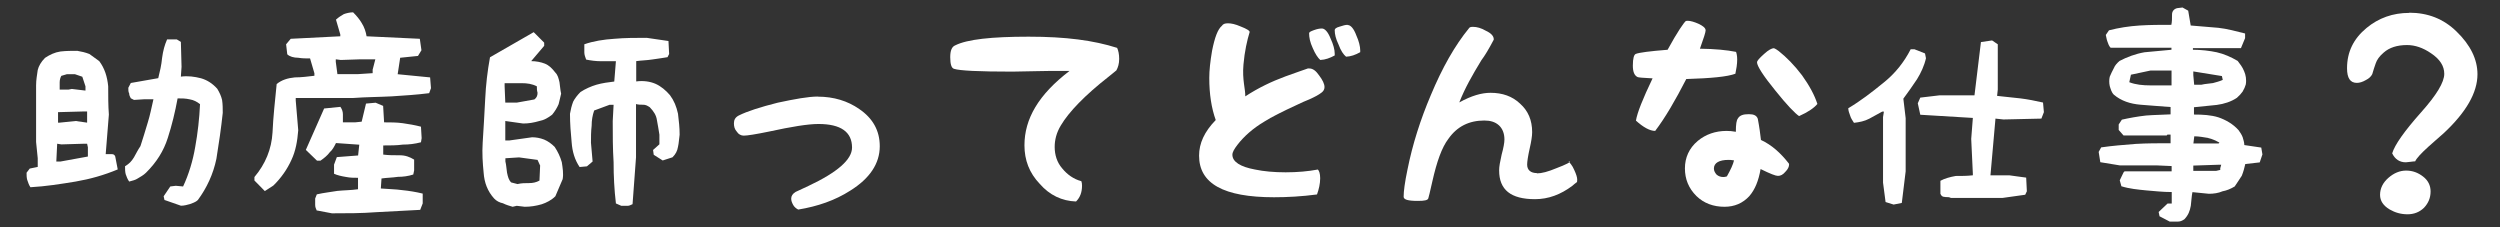
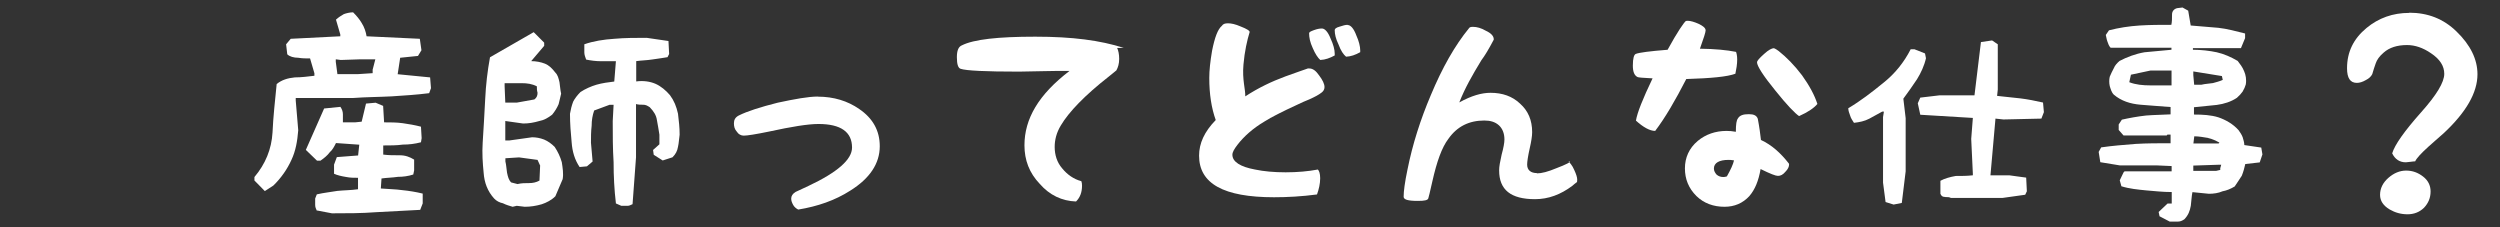
<svg xmlns="http://www.w3.org/2000/svg" id="a" viewBox="0 0 259.7 23.6">
  <rect x="0" y="0" width="259.7" height="23.6" fill="#333333" stroke="none" />
  <defs>
    <style>.b{fill:#fff;}</style>
  </defs>
-   <path class="b" d="M2.83,18.7c-.07-.26-.07-.5-.07-.76l.33-.43,.83-.17v-.9l-.17-1.69v-5.89c0-.57,.1-1.07,.17-1.59,.1-.4,.33-.83,.76-1.26,.5-.33,1-.57,1.59-.66,.59-.07,1.19-.07,1.76-.07,.43,.07,.85,.17,1.26,.33,.33,.24,.69,.5,1.02,.74,.57,.76,.83,1.61,.93,2.61,0,1,0,2.02,.07,2.94l-.33,4.11h.59c.24,0,.33,.07,.4,.24l.26,1.35c-1.42,.59-2.85,1-4.37,1.26-1.59,.26-3.09,.5-4.7,.59-.17-.26-.24-.5-.33-.76Zm6.29-3.44l-.07-.33h-.33l-2.35,.07-.43-.07-.09,1.85h.43l2.85-.52v-1Zm-.07-3.68h-.43l-2.59,.07v1.09h.17l1.66-.17,1.19,.17v-1.16Zm-.17-2.61l-.33-1c-.26-.1-.52-.17-.76-.26h-.85l-.57,.17c-.1,.17-.17,.43-.17,.67v.76h.9l.36-.07,1.42,.17v-.43Zm8.21,11.82l-.09-.4,.69-1.02,.57-.07,.76,.07c.59-1.26,1.02-2.68,1.26-4.11,.26-1.42,.43-2.94,.5-4.44-.33-.26-.66-.43-1.07-.5-.43-.1-.85-.1-1.26-.1-.26,1.42-.59,2.78-1.02,4.11-.43,1.35-1.16,2.52-2.26,3.61-.26,.26-.59,.43-.85,.59-.24,.17-.57,.24-.9,.33-.19-.26-.26-.5-.36-.76-.07-.24-.07-.59-.07-.83,.43-.26,.67-.5,.93-.93,.24-.43,.4-.76,.67-1.16,.26-.76,.5-1.61,.76-2.45,.24-.76,.4-1.59,.59-2.42h-.93l-1.09,.07-.33-.17c-.1-.17-.17-.33-.17-.5-.09-.17-.09-.33-.09-.59l.26-.5,2.85-.5c.17-.69,.33-1.35,.4-2.11,.1-.74,.26-1.33,.52-1.92h1l.43,.26,.07,2.59-.07,1.02c.74-.1,1.42,0,2.09,.17,.59,.17,1.16,.5,1.69,1.09,.24,.4,.4,.74,.5,1.16,.07,.43,.07,.93,.07,1.35-.17,1.59-.4,3.18-.66,4.77-.33,1.59-1,3.02-1.92,4.27-.26,.26-.59,.33-.83,.43-.26,.07-.59,.17-.93,.17l-1.69-.59Z" />
  <path class="b" d="M26.43,18.75v-.36c1.14-1.35,1.78-2.9,1.88-4.63,.07-1.61,.26-3.32,.43-5.03,.52-.43,1.16-.62,1.88-.69,.71,0,1.42-.1,2.04-.17v-.26l-.45-1.54c-.45,0-.81,0-1.23-.07-.45,0-.9-.12-1.14-.36l-.12-1.04,.48-.57,5.15-.26v-.19l-.45-1.54c.26-.24,.52-.4,.81-.57,.24-.09,.62-.19,.97-.19,.36,.36,.64,.69,.88,1.09,.29,.45,.45,.95,.52,1.4l5.53,.26,.17,1.19-.36,.59-1.85,.19-.26,1.71,3.37,.33,.09,1.12-.19,.52c-1.33,.17-2.56,.24-3.89,.33-1.33,.07-2.68,.07-4.01,.17h-5.96v.26l.26,3.09c-.09,1.12-.26,2.14-.71,3.09-.43,.95-1.07,1.88-1.88,2.66l-.88,.57-1.07-1.09Zm6.48,3.13c-.07-.17-.17-.33-.17-.59v-.67l.17-.43c.74-.17,1.45-.24,2.14-.36,.71-.07,1.45-.07,2.14-.17v-1.19c-.45,0-.81,0-1.26-.09-.43-.07-.88-.17-1.23-.33v-.95l.29-.78,2.21-.17,.12-1.12-2.42-.17c-.19,.38-.36,.71-.64,.95-.24,.33-.59,.62-.97,.88h-.36l-1.16-1.12,1.9-4.3,1.69-.17c.17,.24,.26,.5,.26,.78v.83h1.26l.69-.07,.45-1.88,1-.09,.78,.33,.1,1.71c.62,0,1.33,0,1.95,.09s1.23,.19,1.88,.36l.07,1.19-.07,.43c-.64,.17-1.26,.24-1.88,.24-.62,.09-1.33,.09-2.04,.09v.95c.55,.07,1.07,.07,1.71,.07,.59,0,1.04,.17,1.5,.45v1.12l-.09,.43c-.52,.17-1.07,.24-1.59,.24-.62,.09-1.16,.09-1.71,.17l-.07,1.04c.81,.07,1.52,.07,2.21,.17,.71,.07,1.45,.19,2.14,.36v1.02l-.26,.67c-1.52,.07-3.04,.17-4.54,.24-1.52,.12-3.13,.12-4.63,.12l-1.52-.29Zm5.79-14.6l.29-1.12h-1.52l-2.07,.07-.52-.07v.26l.17,1.28h2.14l1.52-.1v-.33Z" />
  <path class="b" d="M52.26,21.12c-.36-.07-.69-.24-.93-.5-.69-.76-1.02-1.66-1.09-2.68-.1-1-.17-2.02-.1-3.11,.1-1.42,.17-2.92,.26-4.51,.07-1.52,.24-2.94,.5-4.37l4.54-2.61,1.09,1.09v.33l-1.35,1.59c.5,0,1.02,.1,1.42,.26,.43,.17,.76,.5,1.09,.93,.26,.26,.33,.59,.43,1,.07,.43,.07,.76,.17,1.19-.1,.4-.17,.76-.26,1.09-.17,.4-.4,.76-.67,1.09-.43,.33-.83,.57-1.33,.66-.59,.17-1.09,.26-1.69,.26l-1.85-.26v2.02h.43l2.35-.33c.4,0,.83,.07,1.26,.24,.4,.17,.76,.43,1.09,.76,.33,.5,.57,1,.74,1.59,.09,.59,.19,1.19,.09,1.76l-.76,1.78c-.4,.4-.93,.67-1.42,.83-.59,.17-1.16,.26-1.76,.26l-.83-.1-.43,.1c-.33-.1-.66-.19-1-.36Zm3.58-11.49c-.07-.24-.07-.4-.07-.66-.5-.26-1-.33-1.59-.33h-1.76v.33l.07,1.69h1.19l1.83-.33c.26-.19,.33-.43,.33-.69Zm.26,7.55l-.26-.57-1.92-.26-1.42,.09v.33c.1,.4,.1,.74,.17,1.16,.09,.43,.17,.76,.43,1.02l.66,.17c.43-.1,.76-.1,1.19-.1,.4,0,.74-.07,1.09-.26l.07-1.59Zm7.88,3.94c-.17-1.42-.24-2.85-.24-4.27-.09-1.42-.09-2.85-.09-4.27l.09-1.69h-.43l-1.59,.59c-.17,.5-.26,1-.26,1.59-.07,.59-.07,1.19-.07,1.76l.17,1.95-.59,.5-.76,.07c-.5-.74-.76-1.59-.83-2.59-.09-.93-.17-1.92-.17-2.94,.07-.43,.17-.83,.33-1.26,.17-.33,.43-.67,.76-1,.5-.33,1.09-.59,1.66-.76,.59-.17,1.26-.26,1.85-.33l.17-2.11h-1.5c-.59,0-1.09-.07-1.59-.17-.09-.24-.19-.5-.19-.74v-.85c.93-.33,2.02-.5,3.11-.57,1.09-.1,2.28-.1,3.37-.1l2.26,.33,.07,1.35-.17,.33c-.5,.07-1,.17-1.59,.24-.57,.09-1.09,.09-1.66,.17v2.11c.74-.1,1.42,0,1.99,.24,.59,.26,1.09,.69,1.52,1.19,.43,.59,.66,1.16,.83,1.92,.09,.76,.17,1.42,.17,2.18-.07,.43-.07,.83-.17,1.26-.07,.43-.24,.76-.57,1.09l-1.02,.33-.93-.59-.07-.5,.66-.59v-1c-.07-.5-.17-1-.26-1.52-.07-.5-.33-.9-.74-1.33-.26-.17-.43-.26-.69-.26-.24,0-.5,0-.74-.07v5.53l-.36,4.87c-.17,.07-.33,.17-.5,.17h-.67l-.59-.26Z" />
  <path class="b" d="M84.95,10.04c1.66,0,3.11,.45,4.3,1.28,1.4,.95,2.14,2.23,2.14,3.87,0,1.8-1.04,3.35-3.06,4.61-1.59,1.02-3.4,1.64-5.41,1.97-.19-.09-.4-.26-.52-.47-.14-.26-.21-.45-.21-.67,0-.26,.14-.5,.45-.69,.59-.28,1.02-.47,1.33-.62,3.02-1.42,4.54-2.75,4.54-3.99,0-1.62-1.16-2.45-3.49-2.45-1.09,0-2.8,.28-5.1,.78-1.4,.29-2.3,.43-2.66,.43-.28,0-.55-.14-.71-.4-.24-.26-.31-.55-.31-.88,0-.36,.14-.62,.5-.81,.9-.45,2.26-.88,4.04-1.33,1.78-.38,3.18-.64,4.2-.64Z" />
-   <path class="b" d="M116.05,4.98c.12,.26,.21,.64,.21,1.14s-.12,.88-.29,1.19c-.28,.21-.52,.45-.76,.62-2.52,1.97-4.18,3.7-5.01,5.1-.45,.74-.64,1.5-.64,2.23,0,.83,.24,1.61,.78,2.23,.52,.64,1.19,1.12,1.99,1.33,.05,.12,.07,.28,.07,.47,0,.67-.19,1.21-.62,1.64-1.47-.05-2.75-.66-3.77-1.83-1.09-1.14-1.59-2.47-1.59-4.01,0-2.75,1.47-5.27,4.68-7.72h-.69c-.64-.02-1.54,0-2.64,.02-1.23,.02-2.11,.05-2.61,.05-3.49,0-5.48-.1-6.05-.29-.26-.07-.4-.45-.4-1.21,0-.69,.17-1.09,.52-1.23,1.23-.62,3.75-.9,7.62-.9s6.74,.38,9.19,1.16Z" />
+   <path class="b" d="M116.05,4.98c.12,.26,.21,.64,.21,1.14s-.12,.88-.29,1.19c-.28,.21-.52,.45-.76,.62-2.52,1.97-4.18,3.7-5.01,5.1-.45,.74-.64,1.5-.64,2.23,0,.83,.24,1.61,.78,2.23,.52,.64,1.19,1.12,1.99,1.33,.05,.12,.07,.28,.07,.47,0,.67-.19,1.21-.62,1.64-1.47-.05-2.75-.66-3.77-1.83-1.09-1.14-1.59-2.47-1.59-4.01,0-2.75,1.47-5.27,4.68-7.72c-.64-.02-1.54,0-2.64,.02-1.23,.02-2.11,.05-2.61,.05-3.49,0-5.48-.1-6.05-.29-.26-.07-.4-.45-.4-1.21,0-.69,.17-1.09,.52-1.23,1.23-.62,3.75-.9,7.62-.9s6.74,.38,9.19,1.16Z" />
  <path class="b" d="M135.9,7.11h.1c.38,0,.69,.24,1.02,.71,.38,.5,.57,.9,.57,1.23,0,.24-.12,.43-.31,.57-.31,.24-.67,.43-1.24,.69-.45,.17-.88,.38-1.33,.59-1.45,.67-2.64,1.26-3.37,1.73-1.16,.69-2.11,1.52-2.8,2.42-.33,.43-.52,.76-.52,1.02,0,.74,.83,1.26,2.35,1.54,.9,.19,1.97,.29,3.18,.29s2.35-.1,3.35-.29c.12,.12,.24,.4,.24,.9,0,.59-.14,1.16-.33,1.69-1.59,.21-3.09,.29-4.46,.29-5.25,0-7.79-1.42-7.79-4.32,0-1.28,.55-2.49,1.73-3.7-.45-1.26-.67-2.71-.67-4.37,0-.81,.1-1.71,.29-2.83,.28-1.4,.59-2.23,1.02-2.59,.12-.19,.31-.26,.64-.26s.76,.09,1.31,.33c.62,.24,.97,.45,.93,.59-.26,.85-.52,1.99-.64,3.37-.14,1.59,.21,2.54,.19,3.3,1.38-.9,2.73-1.54,4.16-2.07,.95-.33,1.76-.64,2.4-.85Zm1.42-4.15c.29,0,.62,.33,.9,1.04,.29,.62,.43,1.16,.43,1.57v.19c-.48,.26-.97,.45-1.5,.47-.24-.21-.52-.62-.78-1.23-.29-.62-.38-1.12-.38-1.54,0-.12,.12-.19,.5-.33,.33-.12,.59-.17,.83-.17Zm2.68-.36c.29,0,.62,.33,.9,1.09,.26,.57,.4,1.14,.4,1.54v.19c-.5,.28-.97,.45-1.47,.47-.26-.21-.55-.62-.78-1.26-.29-.59-.4-1.09-.4-1.5,0-.14,.14-.26,.5-.36,.38-.12,.59-.19,.85-.19Z" />
  <path class="b" d="M159.64,18.01c.52,0,1.16-.17,2.07-.55,.88-.33,1.66-.69,1.23-.71,.14,.19,.38,.4,.59,.9,.21,.45,.31,.78,.31,1,0,.17-.02,.24-.02,.26-.19,.14-.38,.29-.47,.38-1.23,.93-2.52,1.4-3.89,1.4-2.52,0-3.73-.97-3.73-2.99,0-.4,.09-.88,.26-1.64,.19-.69,.29-1.23,.29-1.57,0-.64-.21-1.14-.57-1.47-.4-.36-.9-.5-1.52-.5-1.59,0-2.83,.62-3.73,1.9-.69,.9-1.21,2.4-1.66,4.39-.26,1.16-.4,1.73-.43,1.8-.07,.19-.38,.26-1.09,.26-1.04,0-1.47-.14-1.47-.43,0-.57,.12-1.5,.4-2.83,.52-2.61,1.35-5.2,2.42-7.72,1.19-2.85,2.49-5.15,3.97-6.96,.07-.12,.21-.14,.43-.14,.38,0,.83,.12,1.31,.4,.57,.26,.83,.57,.83,.88,0,.05,0,.07-.02,.09-.5,.95-.93,1.66-1.26,2.09-.97,1.59-1.73,2.94-2.3,4.39,1.28-.71,2.33-1,3.25-1,1.23,0,2.26,.36,3.06,1.12,.85,.76,1.26,1.73,1.26,2.97,0,.4-.09,.97-.26,1.71-.17,.76-.26,1.35-.26,1.66,0,.57,.38,.88,1.02,.88Z" />
  <path class="b" d="M180.27,7.66c-.83,.31-2.49,.47-5.1,.55-1.12,2.18-2.18,4.01-3.23,5.39-.55,0-1.24-.38-2-1.07,.14-.83,.71-2.26,1.73-4.39-1.02-.05-1.5-.09-1.57-.14-.33-.17-.48-.55-.48-1.19,0-.76,.12-1.14,.31-1.21,.36-.14,1.42-.28,3.3-.43,1.04-1.9,1.71-2.85,1.9-2.99,.05,0,.09-.02,.19-.02,.29,0,.69,.12,1.12,.31,.5,.24,.74,.45,.74,.69,0,.19-.19,.78-.59,1.9,1.59,.02,2.78,.14,3.75,.33,.05,.12,.12,.4,.12,.78,0,.52-.09,1.02-.19,1.5Zm2.66,6.88c1.12,.52,2.04,1.35,2.9,2.45,.02,.05,.02,.09,.02,.09,0,.24-.12,.5-.38,.76-.26,.31-.5,.43-.78,.43-.24,0-.78-.21-1.8-.71-.21,1.23-.59,2.14-1.16,2.8-.69,.76-1.57,1.12-2.59,1.12-1.14,0-2.14-.36-2.92-1.12-.81-.81-1.19-1.76-1.19-2.87s.43-2.09,1.33-2.85c.83-.69,1.85-1.04,2.99-1.04,.31,0,.59,.02,.97,.09,0-.81,.07-1.19,.21-1.38,.19-.33,.55-.45,1.14-.45,.52,0,.81,.14,.93,.48,.17,.88,.26,1.61,.33,2.21Zm-3.54,3.78c.4-.71,.64-1.23,.74-1.66-.29-.05-.45-.05-.57-.05-.97,0-1.52,.31-1.52,.9,0,.24,.12,.45,.29,.64,.21,.17,.43,.24,.71,.24,.09,0,.21-.02,.36-.07Zm4.87-13.32s.21,.07,.52,.31c.78,.62,1.61,1.45,2.42,2.52,.78,1.09,1.31,2.09,1.59,2.97-.33,.4-.97,.85-1.9,1.26-.4-.26-1.28-1.16-2.49-2.68-1.26-1.54-1.88-2.54-1.88-2.9,0-.17,.24-.43,.74-.88,.47-.43,.81-.59,1-.59Z" />
  <path class="b" d="M195.87,20.96l-.26-1.99v-6.81l.09-.57h-.17c-.43,.24-.93,.5-1.35,.74-.5,.26-1,.36-1.59,.43-.17-.26-.33-.5-.4-.76-.09-.24-.19-.5-.19-.76,1.26-.74,2.45-1.66,3.7-2.68,1.16-.93,2.09-2.09,2.78-3.44h.4l1.09,.43,.1,.5c-.17,.76-.52,1.52-.93,2.18-.43,.66-.93,1.35-1.42,2.02l.24,2.02v5.53l-.4,3.28-.85,.17-.83-.26Zm6.2-.5c-.24,0-.4-.07-.5-.33v-1.35c.43-.24,1.02-.4,1.59-.5,.59,0,1.19,0,1.78-.07v-.17l-.17-3.61,.17-2.18-5.46-.33-.26-1.19,.26-.59,2.02-.24h3.61l.67-5.53,1.16-.17,.59,.4v4.7l-.07,.66c.83,.1,1.66,.17,2.42,.26s1.59,.26,2.35,.43l.09,1-.26,.67-3.94,.09-.83-.09-.52,5.89h1.95c.57,.07,1.16,.17,1.76,.24l.07,1.42-.17,.36-2.35,.33h-5.37c-.17-.09-.33-.09-.59-.09Z" />
  <path class="b" d="M224.33,22.45l-.09-.43,.93-.88h.43v-1.19c-.93,0-1.76-.1-2.64-.17-.9-.09-1.76-.17-2.59-.43l-.17-.62,.4-.83,.1-.1h4.89v-.55l-1.59-.07h-3.8l-2.02-.33-.17-1.07,.26-.47c1.16-.17,2.33-.26,3.58-.36,1.19-.07,2.37-.07,3.63-.07v-.9h-.33l-.07,.09h-4.49l-.5-.57v-.57l.33-.5c.76-.17,1.61-.33,2.52-.43,.88-.07,1.71-.07,2.54-.12v-.76c-1.09-.07-2.11-.17-3.11-.24-1.09-.09-2.02-.4-2.78-1.04-.26-.26-.33-.59-.43-.9-.07-.33-.07-.67,0-.97,.09-.24,.26-.57,.43-.9,.1-.26,.33-.52,.59-.74,.76-.4,1.66-.74,2.59-.9,.95-.09,1.88-.17,2.8-.26v-.21h-6.32c-.17-.17-.26-.43-.33-.64-.1-.26-.1-.43-.17-.69l.33-.48c1-.26,2.09-.43,3.18-.5,1.09-.07,2.21-.07,3.3-.07,.07-.33,.07-.64,.07-1.07,0-.33,.19-.57,.52-.66l.57-.07,.59,.33,.26,1.54c.93,.07,1.95,.17,2.87,.24,.93,.1,1.85,.36,2.78,.59v.48l-.43,1.04h-4.99v.17c.85,0,1.71,.1,2.47,.26,.76,.17,1.5,.5,2.18,.9,.24,.31,.5,.64,.67,1.07,.17,.38,.26,.88,.17,1.38-.07,.24-.17,.47-.33,.74-.17,.24-.33,.4-.59,.64-.59,.4-1.33,.64-2.09,.74-.76,.07-1.61,.17-2.37,.24v.76c.93,0,1.78,.05,2.54,.29,.76,.26,1.52,.69,2.09,1.33,.17,.24,.33,.47,.43,.74,.07,.24,.17,.55,.17,.81l1.76,.26,.12,.71-.28,.83-1.5,.17c-.09,.4-.19,.78-.36,1.21-.24,.4-.5,.74-.74,1.12-.43,.26-.86,.43-1.26,.5-.43,.19-.93,.26-1.42,.26l-1.71-.17c-.1,.47-.1,.93-.17,1.42-.1,.55-.26,.97-.67,1.4-.26,.17-.43,.24-.69,.24h-.83l-1.09-.57Zm1.26-15.12h-2.21l-2.02,.43-.17,.78c.67,.26,1.42,.33,2.18,.33h2.21v-1.54Zm5.22,.57l-2.97-.48v.38l.09,1h.76c.4-.1,.78-.1,1.19-.17,.33-.09,.66-.17,1.02-.33l-.09-.4Zm-1.42,6.43c-.45-.07-.95-.17-1.45-.17l-.09,.74h2.63l.07-.09c-.4-.21-.74-.38-1.16-.47Zm1.26,3.11l.09-.33h-.19l-2.71,.09v.55h2.37l.43-.1v-.21Z" />
  <path class="b" d="M250.26,1.32c1.95,0,3.58,.64,4.92,1.95,1.45,1.4,2.18,2.9,2.18,4.44,0,1.9-1.16,3.94-3.51,6.13-.55,.47-1.07,.95-1.61,1.42-.78,.71-1.23,1.21-1.35,1.5-.12,0-.28,.02-.5,.05s-.38,.05-.47,.05c-.64,0-1.12-.31-1.42-.93,.26-.88,1.26-2.3,3.01-4.27,1.59-1.78,2.4-3.11,2.4-3.99,0-.81-.45-1.52-1.38-2.14-.83-.57-1.66-.85-2.49-.85-1.02,0-1.83,.26-2.42,.78-.45,.38-.71,.76-.83,1.12-.14,.36-.24,.74-.36,1.12-.12,.24-.33,.45-.67,.62-.33,.19-.64,.29-.93,.29-.69,0-1.02-.5-1.02-1.52,0-1.69,.67-3.06,2.02-4.18,1.26-1.04,2.73-1.57,4.44-1.57Zm-3.02,18.92c0-.66,.29-1.26,.86-1.76,.57-.5,1.19-.76,1.85-.76s1.23,.21,1.76,.62c.52,.4,.78,.93,.78,1.54,0,.69-.24,1.23-.69,1.71-.47,.45-1.04,.67-1.71,.67s-1.28-.17-1.85-.5c-.67-.4-1-.9-1-1.52Z" />
</svg>